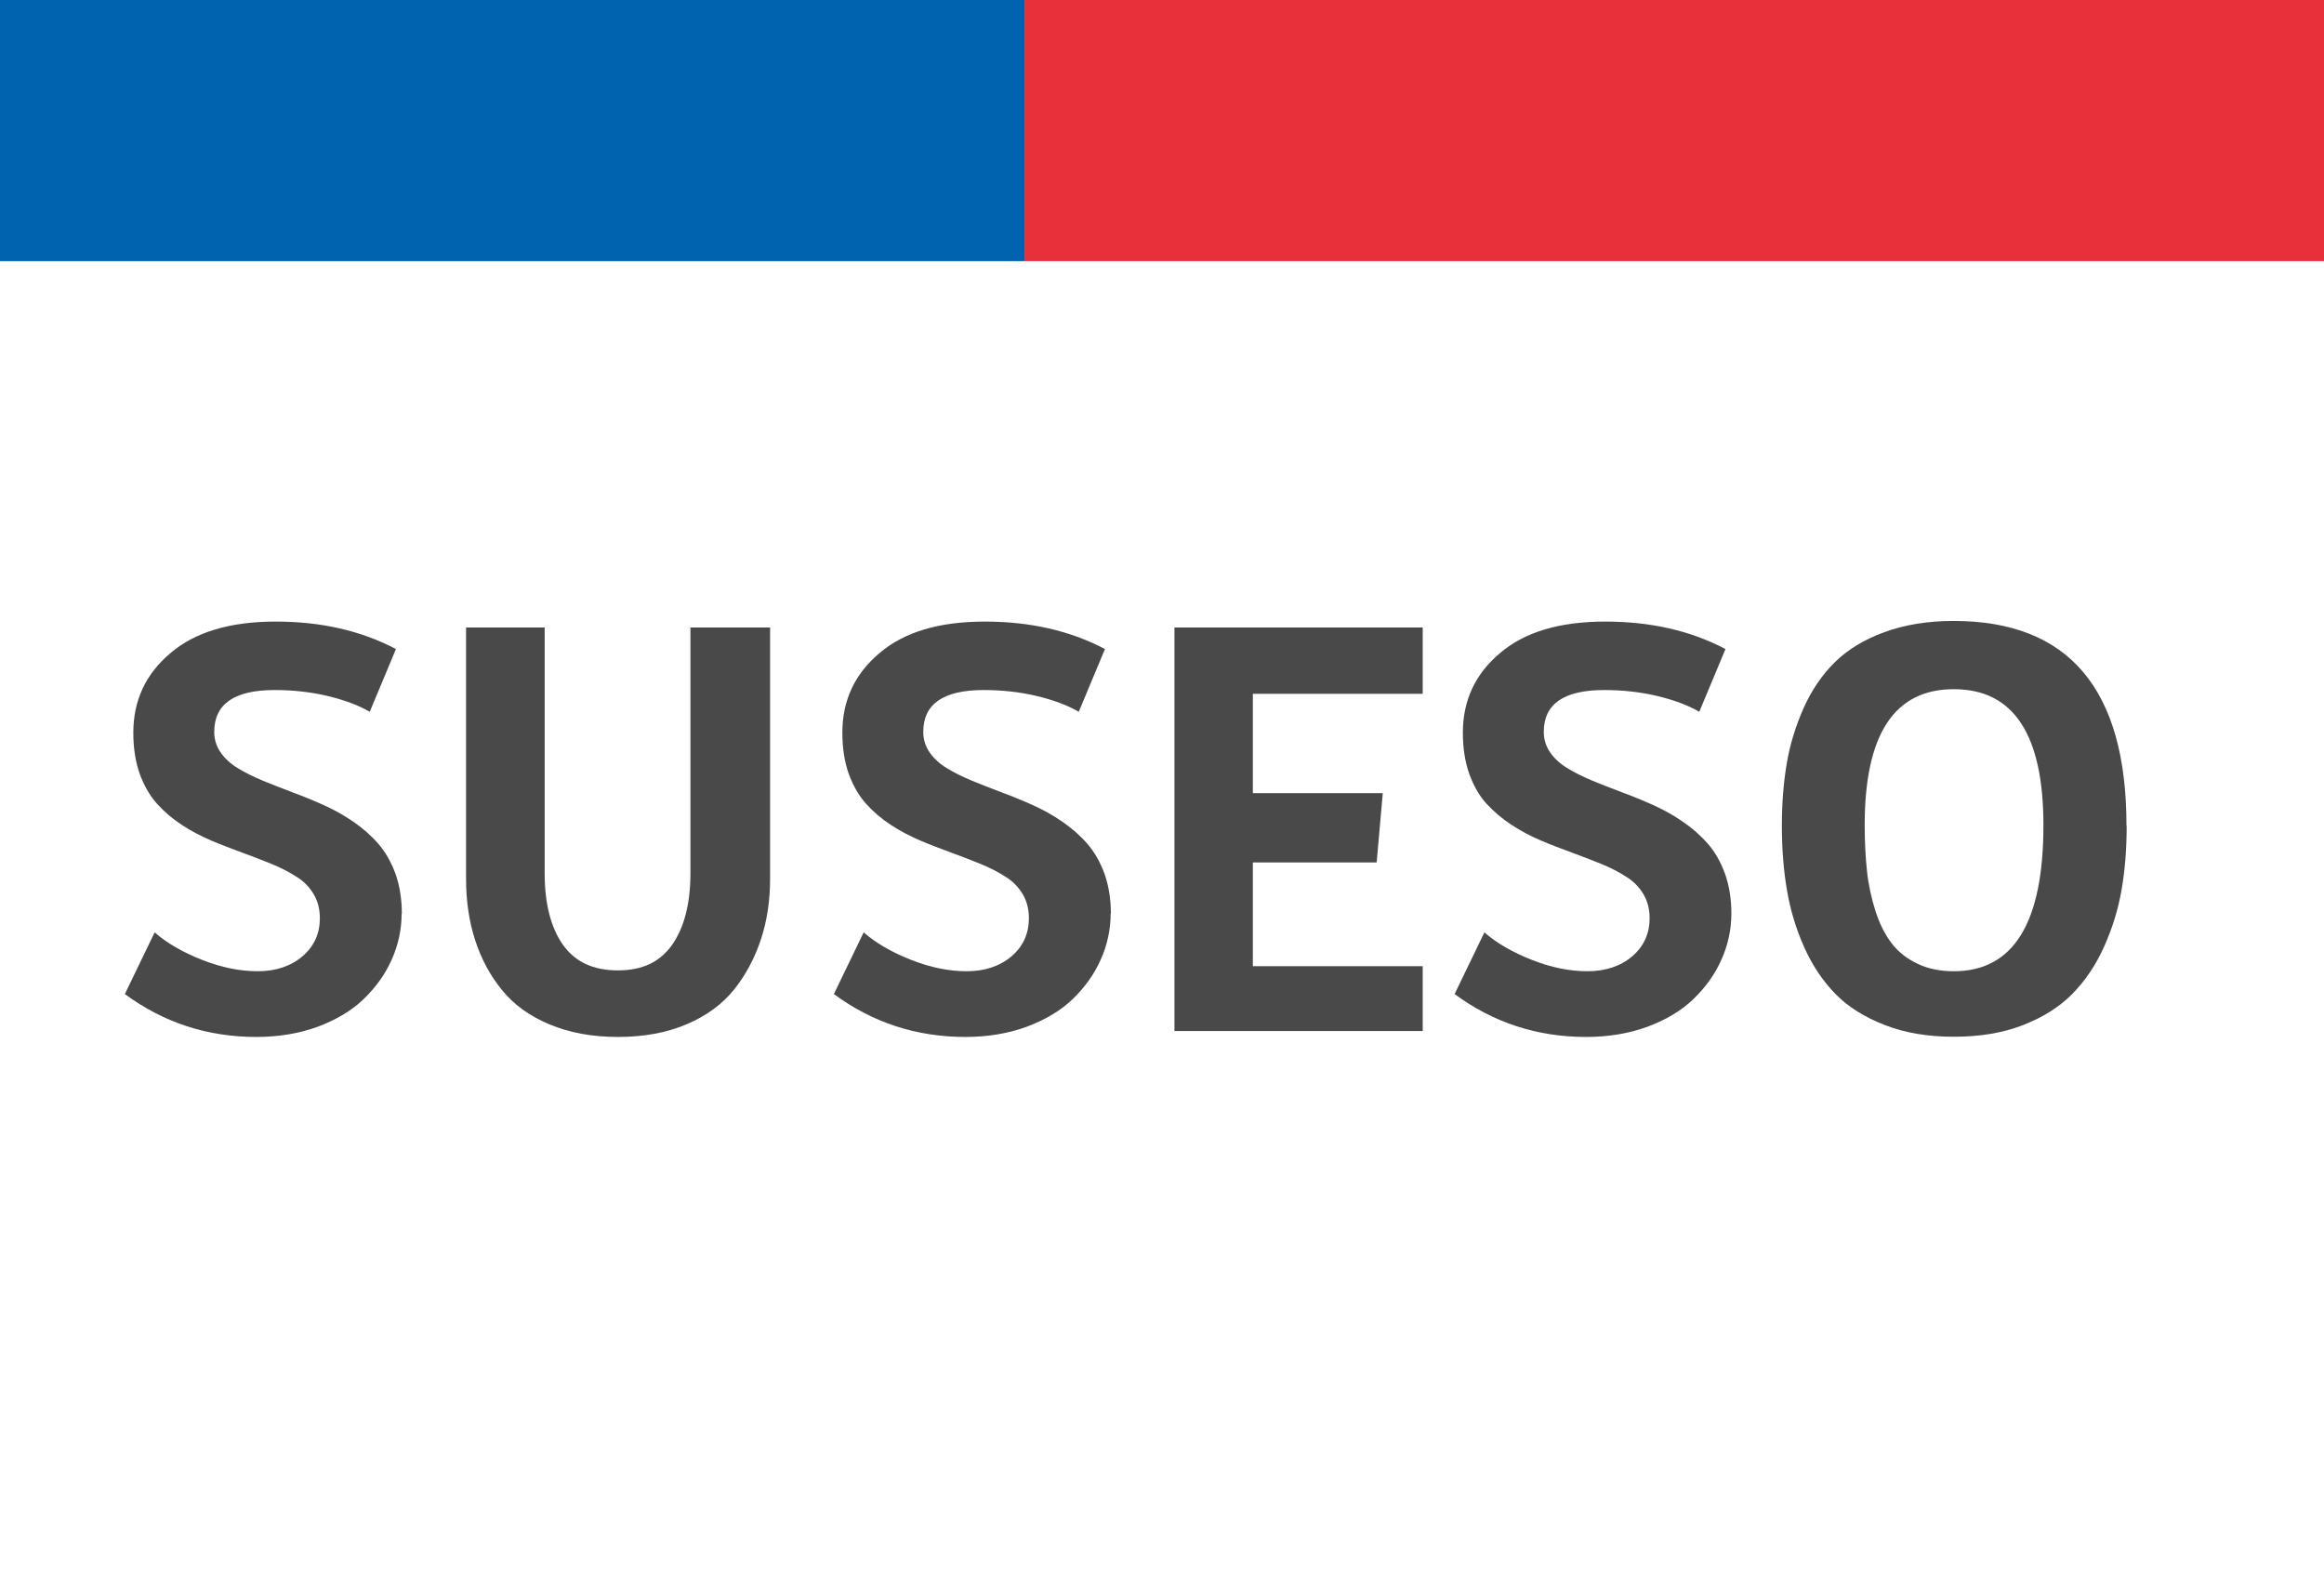
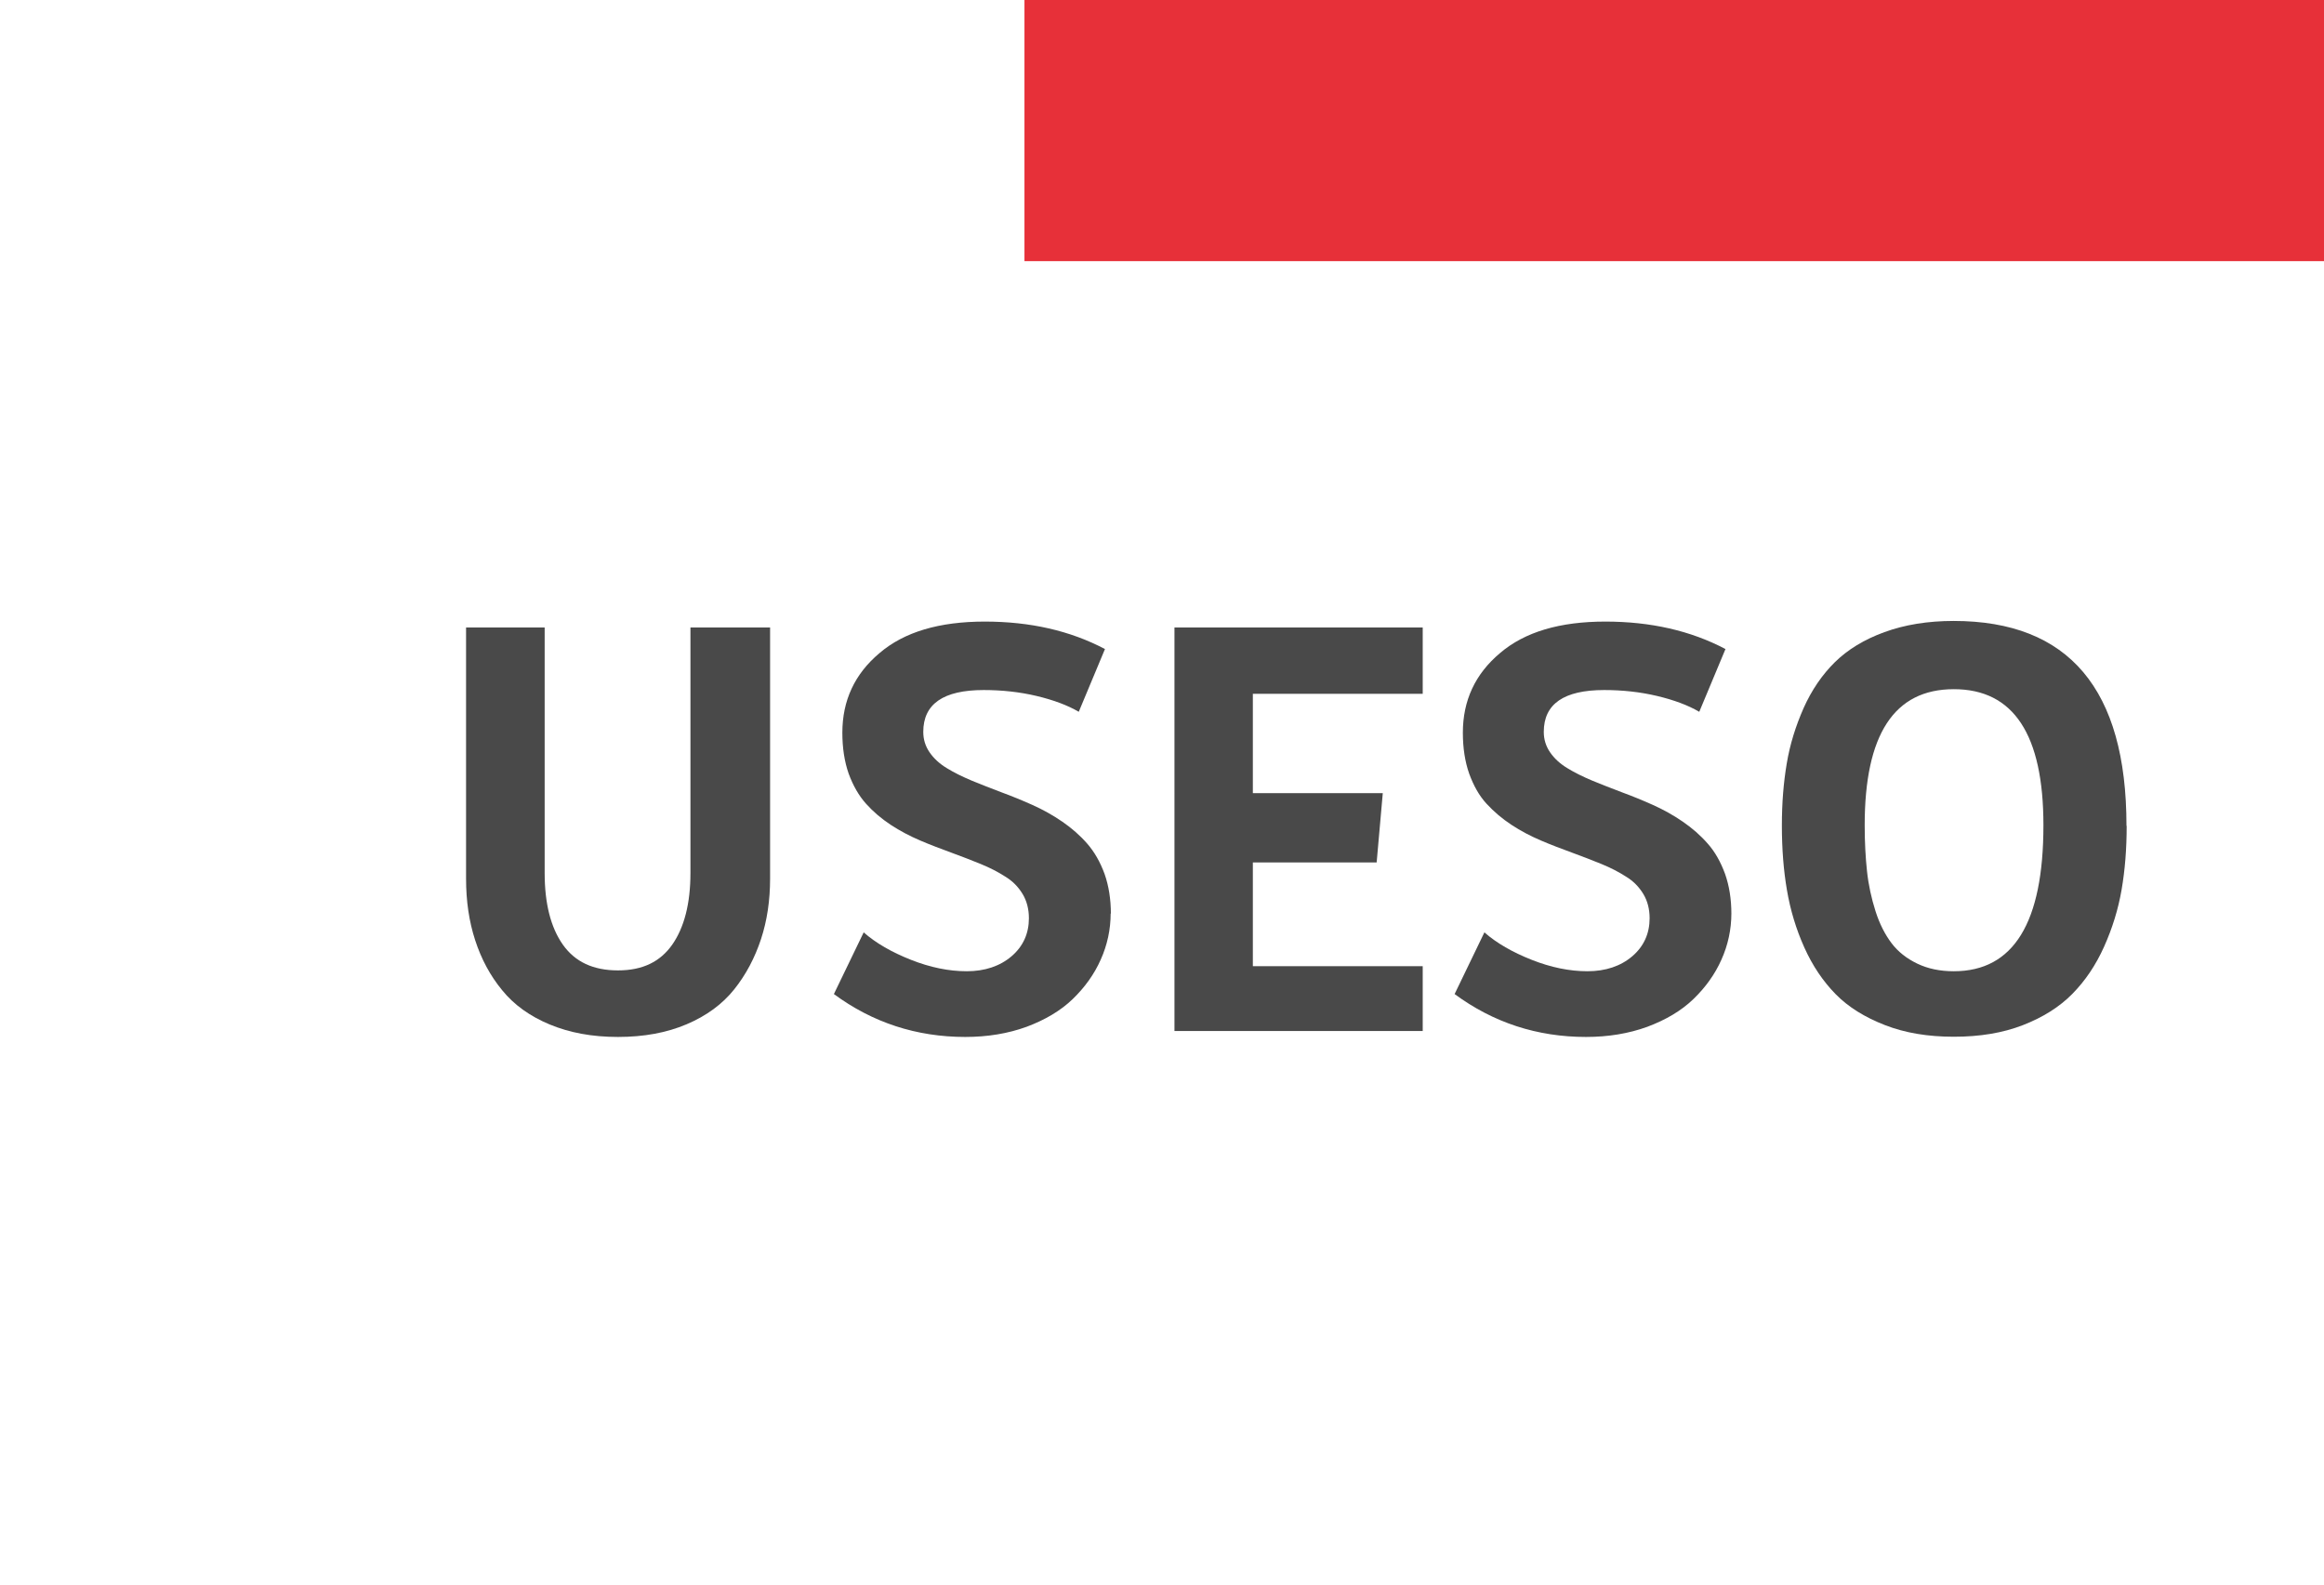
<svg xmlns="http://www.w3.org/2000/svg" id="a" data-name="Capa 1" viewBox="0 0 110 75">
  <rect width="110" height="75" style="fill: #fff;" />
  <g>
-     <path d="M19.01,43.23c0,.76-.16,1.5-.47,2.19-.31,.7-.76,1.32-1.33,1.87-.57,.55-1.3,.98-2.18,1.31-.88,.32-1.85,.48-2.9,.48-2.31,0-4.39-.68-6.22-2.03l1.41-2.92c.58,.51,1.33,.94,2.24,1.3,.91,.36,1.79,.54,2.64,.54s1.57-.24,2.12-.71c.55-.47,.82-1.08,.82-1.8,0-.43-.1-.82-.3-1.15-.2-.33-.47-.61-.82-.82-.34-.22-.73-.42-1.17-.6-.44-.18-.91-.36-1.4-.54s-.97-.36-1.46-.57-.95-.45-1.39-.74c-.44-.29-.83-.62-1.17-1s-.61-.85-.82-1.42c-.2-.57-.3-1.22-.3-1.94,0-1.52,.58-2.78,1.76-3.77,1.17-1,2.83-1.49,4.98-1.49s4.04,.43,5.69,1.3l-1.24,2.97c-.53-.31-1.2-.56-2-.75s-1.64-.28-2.5-.28c-1.91,0-2.86,.66-2.86,1.98,0,.36,.1,.68,.3,.97,.2,.29,.47,.54,.82,.75,.34,.21,.73,.4,1.18,.59,.45,.18,.91,.37,1.4,.55,.49,.18,.98,.38,1.47,.6,.49,.22,.96,.48,1.41,.79,.45,.31,.84,.65,1.18,1.04s.61,.86,.82,1.43c.2,.57,.3,1.2,.3,1.89Z" style="fill: #494949;" />
    <path d="M36.45,29.7v11.89c0,1.02-.14,1.98-.43,2.86-.29,.88-.71,1.68-1.27,2.38-.56,.7-1.31,1.25-2.25,1.65-.94,.4-2.02,.6-3.25,.6s-2.29-.2-3.23-.59-1.69-.93-2.25-1.62c-.57-.69-.99-1.48-1.28-2.37-.29-.89-.43-1.86-.43-2.91v-11.89h3.72v11.62c0,1.45,.29,2.58,.86,3.39,.58,.82,1.44,1.22,2.61,1.22s2-.41,2.57-1.22c.57-.82,.86-1.95,.86-3.39v-11.62h3.77Z" style="fill: #494949;" />
-     <path d="M52.57,43.23c0,.76-.16,1.5-.47,2.19-.31,.7-.76,1.32-1.33,1.87-.57,.55-1.3,.98-2.18,1.31-.88,.32-1.85,.48-2.9,.48-2.31,0-4.39-.68-6.22-2.03l1.41-2.92c.58,.51,1.33,.94,2.24,1.3,.91,.36,1.79,.54,2.64,.54s1.57-.24,2.12-.71c.55-.47,.82-1.08,.82-1.8,0-.43-.1-.82-.3-1.15-.2-.33-.47-.61-.82-.82-.34-.22-.73-.42-1.17-.6-.44-.18-.91-.36-1.4-.54s-.97-.36-1.46-.57-.95-.45-1.39-.74c-.44-.29-.83-.62-1.17-1s-.61-.85-.82-1.42c-.2-.57-.3-1.22-.3-1.94,0-1.52,.58-2.78,1.76-3.77,1.17-1,2.83-1.49,4.98-1.49s4.04,.43,5.69,1.3l-1.24,2.97c-.53-.31-1.2-.56-2-.75s-1.64-.28-2.5-.28c-1.91,0-2.86,.66-2.86,1.98,0,.36,.1,.68,.3,.97,.2,.29,.47,.54,.82,.75,.34,.21,.73,.4,1.18,.59,.45,.18,.91,.37,1.4,.55,.49,.18,.98,.38,1.47,.6,.49,.22,.96,.48,1.41,.79,.45,.31,.84,.65,1.18,1.04s.61,.86,.82,1.43c.2,.57,.3,1.2,.3,1.89Z" style="fill: #494949;" />
+     <path d="M52.57,43.23c0,.76-.16,1.5-.47,2.19-.31,.7-.76,1.32-1.33,1.87-.57,.55-1.3,.98-2.18,1.31-.88,.32-1.85,.48-2.9,.48-2.31,0-4.39-.68-6.22-2.03l1.41-2.92c.58,.51,1.33,.94,2.24,1.3,.91,.36,1.79,.54,2.64,.54s1.57-.24,2.12-.71c.55-.47,.82-1.08,.82-1.8,0-.43-.1-.82-.3-1.15-.2-.33-.47-.61-.82-.82-.34-.22-.73-.42-1.17-.6-.44-.18-.91-.36-1.4-.54s-.97-.36-1.46-.57-.95-.45-1.39-.74c-.44-.29-.83-.62-1.17-1s-.61-.85-.82-1.42c-.2-.57-.3-1.22-.3-1.94,0-1.52,.58-2.78,1.76-3.77,1.17-1,2.83-1.49,4.98-1.49s4.04,.43,5.69,1.3l-1.24,2.97c-.53-.31-1.2-.56-2-.75s-1.64-.28-2.5-.28c-1.91,0-2.86,.66-2.86,1.98,0,.36,.1,.68,.3,.97,.2,.29,.47,.54,.82,.75,.34,.21,.73,.4,1.18,.59,.45,.18,.91,.37,1.4,.55,.49,.18,.98,.38,1.47,.6,.49,.22,.96,.48,1.41,.79,.45,.31,.84,.65,1.18,1.04s.61,.86,.82,1.43c.2,.57,.3,1.2,.3,1.89" style="fill: #494949;" />
    <path d="M67.34,48.8h-11.75V29.7h11.75v3.14h-8.04v4.7h6.15l-.29,3.28h-5.86v4.91h8.04v3.08Z" style="fill: #494949;" />
    <path d="M81.95,43.23c0,.76-.16,1.5-.47,2.19-.31,.7-.76,1.32-1.33,1.87-.57,.55-1.3,.98-2.18,1.31-.88,.32-1.85,.48-2.9,.48-2.31,0-4.39-.68-6.22-2.03l1.41-2.92c.58,.51,1.33,.94,2.24,1.3,.91,.36,1.79,.54,2.64,.54s1.57-.24,2.12-.71c.55-.47,.82-1.08,.82-1.8,0-.43-.1-.82-.3-1.15-.2-.33-.47-.61-.82-.82-.34-.22-.73-.42-1.17-.6-.44-.18-.91-.36-1.4-.54s-.97-.36-1.46-.57-.95-.45-1.39-.74c-.44-.29-.83-.62-1.18-1s-.61-.85-.82-1.42c-.2-.57-.3-1.22-.3-1.94,0-1.52,.58-2.78,1.76-3.77,1.17-1,2.83-1.49,4.98-1.49s4.04,.43,5.69,1.3l-1.24,2.97c-.53-.31-1.2-.56-2-.75-.8-.19-1.64-.28-2.5-.28-1.91,0-2.86,.66-2.86,1.98,0,.36,.1,.68,.3,.97,.2,.29,.47,.54,.82,.75,.34,.21,.73,.4,1.18,.59,.45,.18,.91,.37,1.4,.55,.49,.18,.98,.38,1.47,.6s.96,.48,1.41,.79,.84,.65,1.18,1.04c.34,.38,.61,.86,.82,1.43,.2,.57,.3,1.2,.3,1.89Z" style="fill: #494949;" />
    <path d="M100.66,39.1c0,1.08-.08,2.08-.24,3.01s-.44,1.83-.83,2.7c-.39,.87-.89,1.61-1.5,2.23-.61,.62-1.39,1.11-2.34,1.48-.95,.37-2.04,.55-3.27,.55s-2.31-.18-3.26-.55-1.73-.85-2.33-1.46c-.6-.61-1.1-1.35-1.49-2.22-.39-.87-.66-1.77-.82-2.71-.16-.93-.24-1.95-.24-3.05s.08-2.04,.23-2.94c.15-.9,.42-1.77,.8-2.63,.38-.85,.88-1.58,1.48-2.17,.6-.59,1.38-1.07,2.34-1.42s2.05-.53,3.28-.53c5.45,0,8.18,3.23,8.18,9.69Zm-3.94-.04c0-4.29-1.41-6.44-4.24-6.44s-4.22,2.15-4.22,6.44c0,.8,.04,1.53,.11,2.18s.21,1.28,.4,1.88c.19,.6,.45,1.11,.76,1.52,.31,.41,.72,.73,1.22,.97,.5,.24,1.07,.36,1.73,.36,2.83,0,4.24-2.3,4.24-6.91Z" style="fill: #494949;" />
  </g>
  <g>
-     <rect width="48.49" height="12.36" style="fill: #0063af;" />
    <rect x="48.49" width="61.51" height="12.36" style="fill: #e73039;" />
  </g>
</svg>